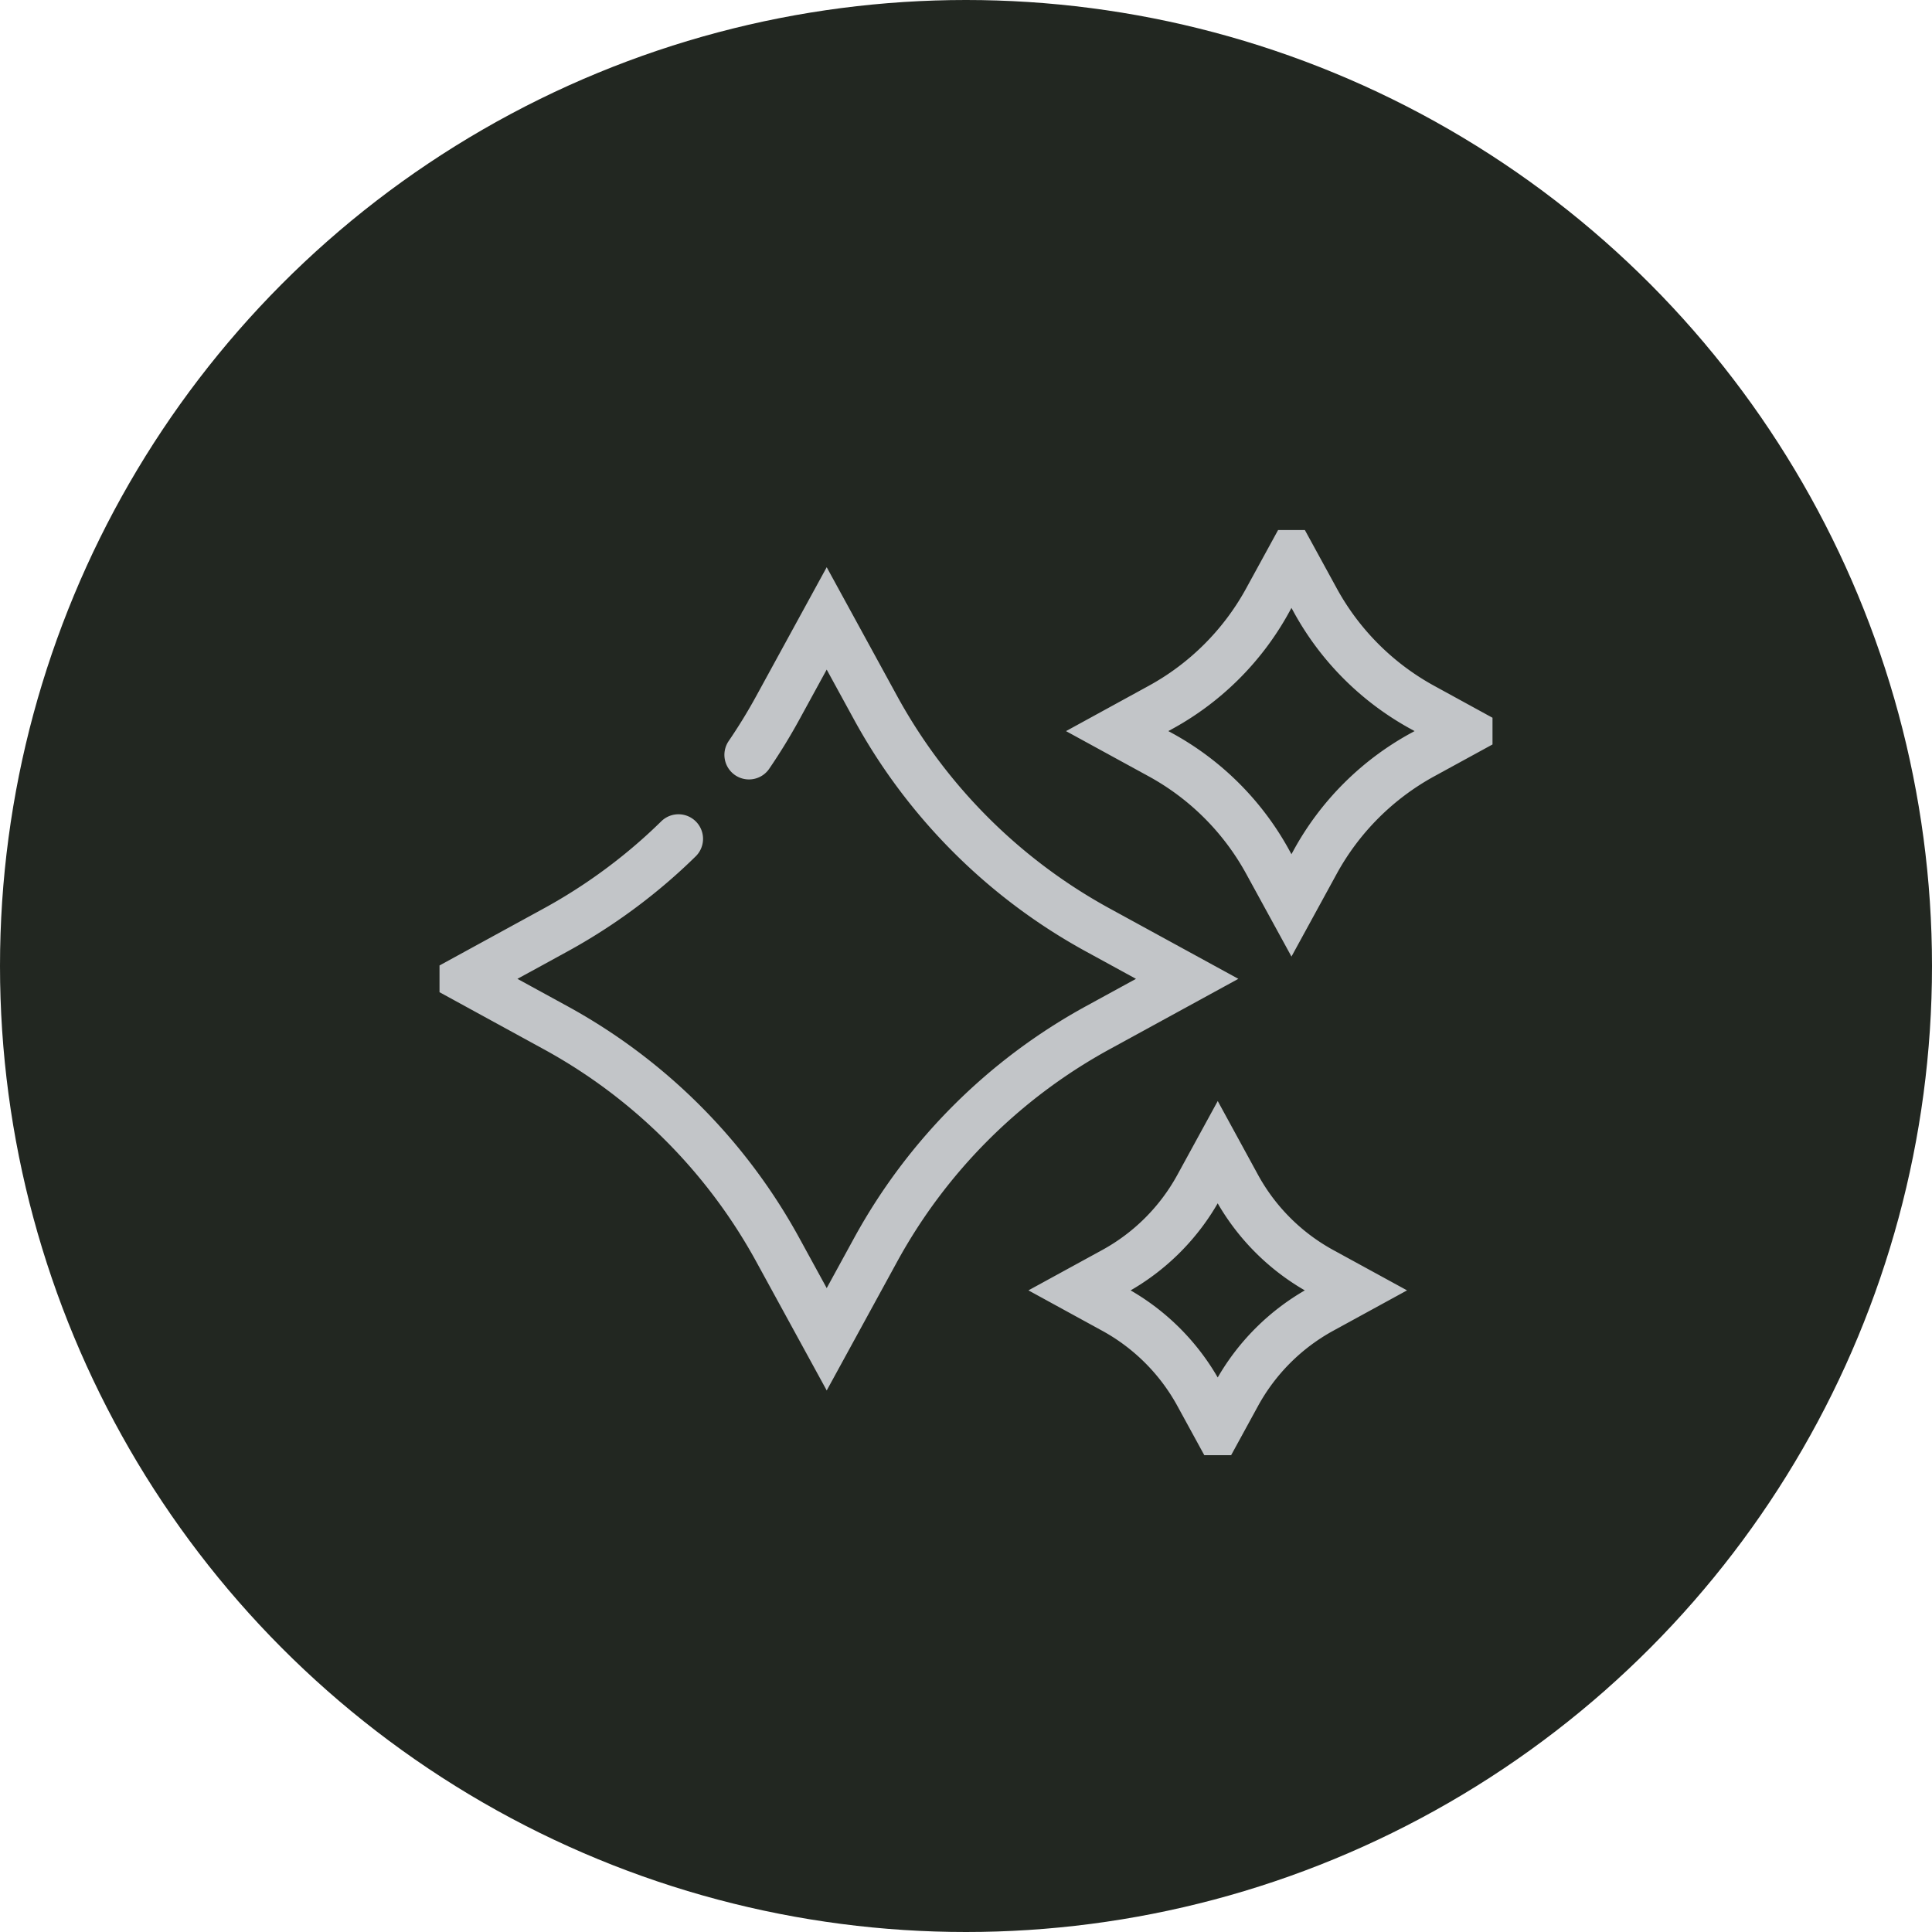
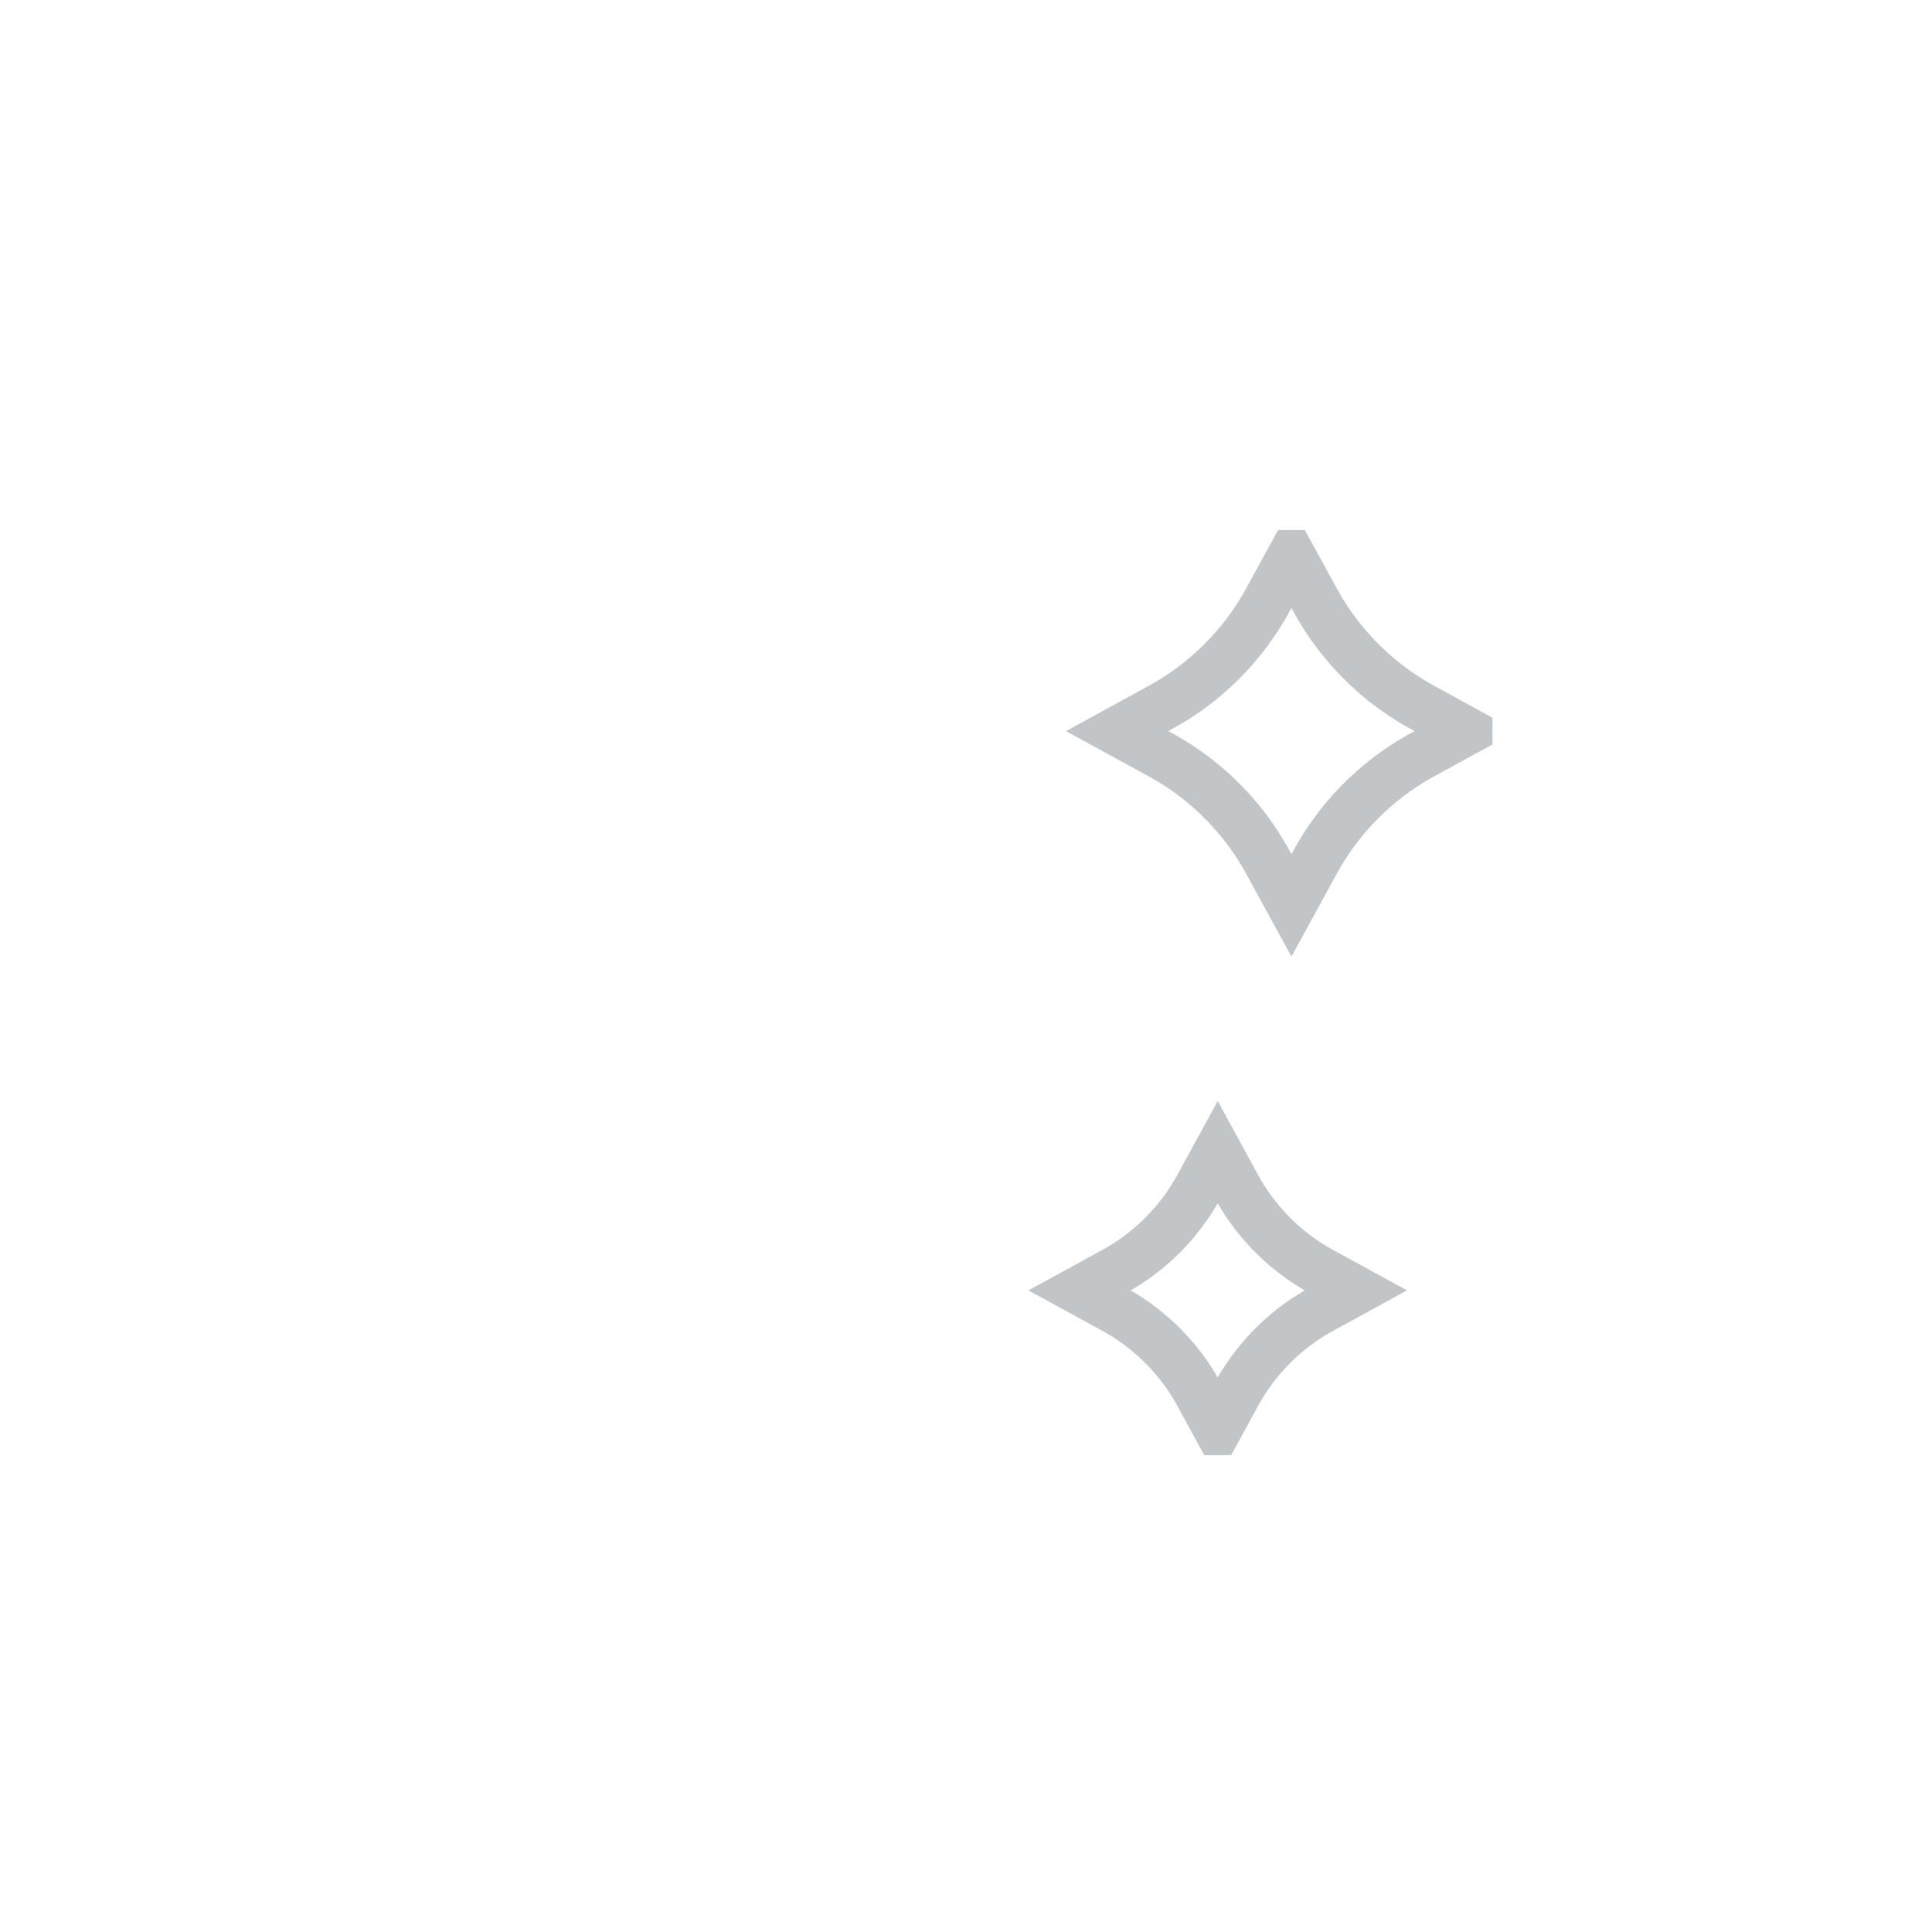
<svg xmlns="http://www.w3.org/2000/svg" id="Icon_Countertops" width="118" height="118" viewBox="0 0 118 118">
  <defs>
    <clipPath id="clip-path">
      <rect id="Rectangle_70" data-name="Rectangle 70" width="64.313" height="56.504" fill="none" stroke="#c2c5c8" stroke-width="3" />
    </clipPath>
  </defs>
-   <ellipse id="Ellipse_15" data-name="Ellipse 15" cx="59" cy="59" rx="59" ry="59" fill="#222721" />
  <g id="Group_59" data-name="Group 59" transform="translate(26.844 32.374)">
    <g id="Group_54" data-name="Group 54" transform="translate(0 0)" clip-path="url(#clip-path)">
-       <path id="Path_13277" data-name="Path 13277" d="M18.83,13.5q.948-1.388,1.76-2.872l2.988-5.463,2.987,5.463A34.131,34.131,0,0,0,40.131,24.192l5.463,2.987-5.463,2.988A34.131,34.131,0,0,0,26.566,43.732l-2.987,5.462-2.988-5.462A34.131,34.131,0,0,0,7.025,30.167L1.563,27.179l5.462-2.987a34.127,34.127,0,0,0,5-3.342q1.307-1.05,2.5-2.222" transform="translate(0.07 0.231)" fill="none" stroke="#c2c5c8" stroke-linecap="round" stroke-miterlimit="10" stroke-width="3" />
      <path id="Path_13278" data-name="Path 13278" d="M58.266,10.763l2.641,1.446-2.641,1.444a16.507,16.507,0,0,0-6.56,6.56l-1.444,2.641-1.445-2.641a16.5,16.5,0,0,0-6.559-6.56l-2.641-1.444,2.641-1.446A16.478,16.478,0,0,0,48.818,4.2l1.445-2.64L51.707,4.2A16.487,16.487,0,0,0,58.266,10.763Z" transform="translate(1.772 0.07)" fill="none" stroke="#c2c5c8" stroke-linecap="round" stroke-miterlimit="10" stroke-width="3" />
      <path id="Path_13279" data-name="Path 13279" d="M52.2,43.667l2.093,1.144L52.2,45.956a13.073,13.073,0,0,0-5.2,5.2l-1.144,2.093-1.144-2.093a13.067,13.067,0,0,0-5.2-5.2l-2.092-1.145,2.092-1.144a13.063,13.063,0,0,0,5.2-5.2l1.144-2.092L47,38.471A13.069,13.069,0,0,0,52.2,43.667Z" transform="translate(1.674 1.627)" fill="none" stroke="#c2c5c8" stroke-linecap="round" stroke-miterlimit="10" stroke-width="3" />
    </g>
  </g>
</svg>